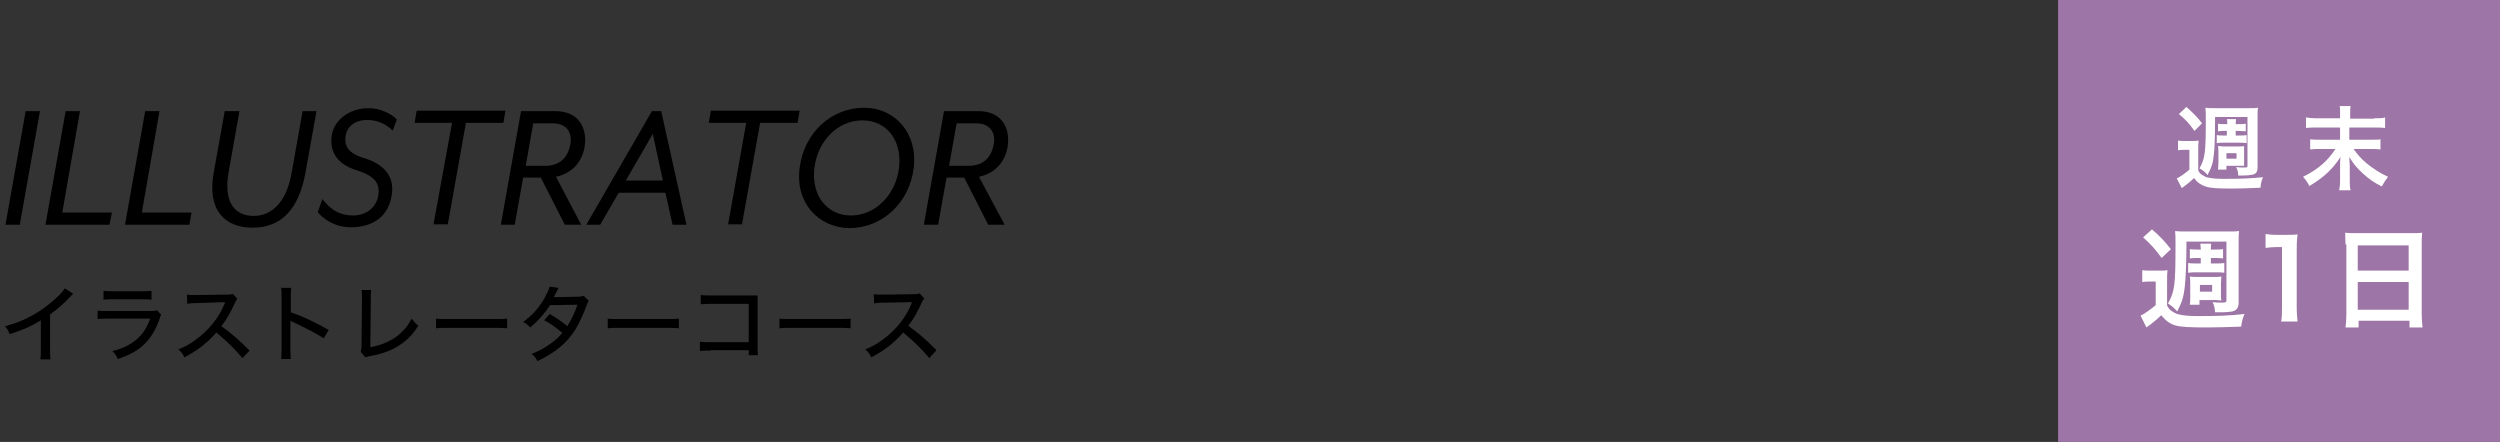
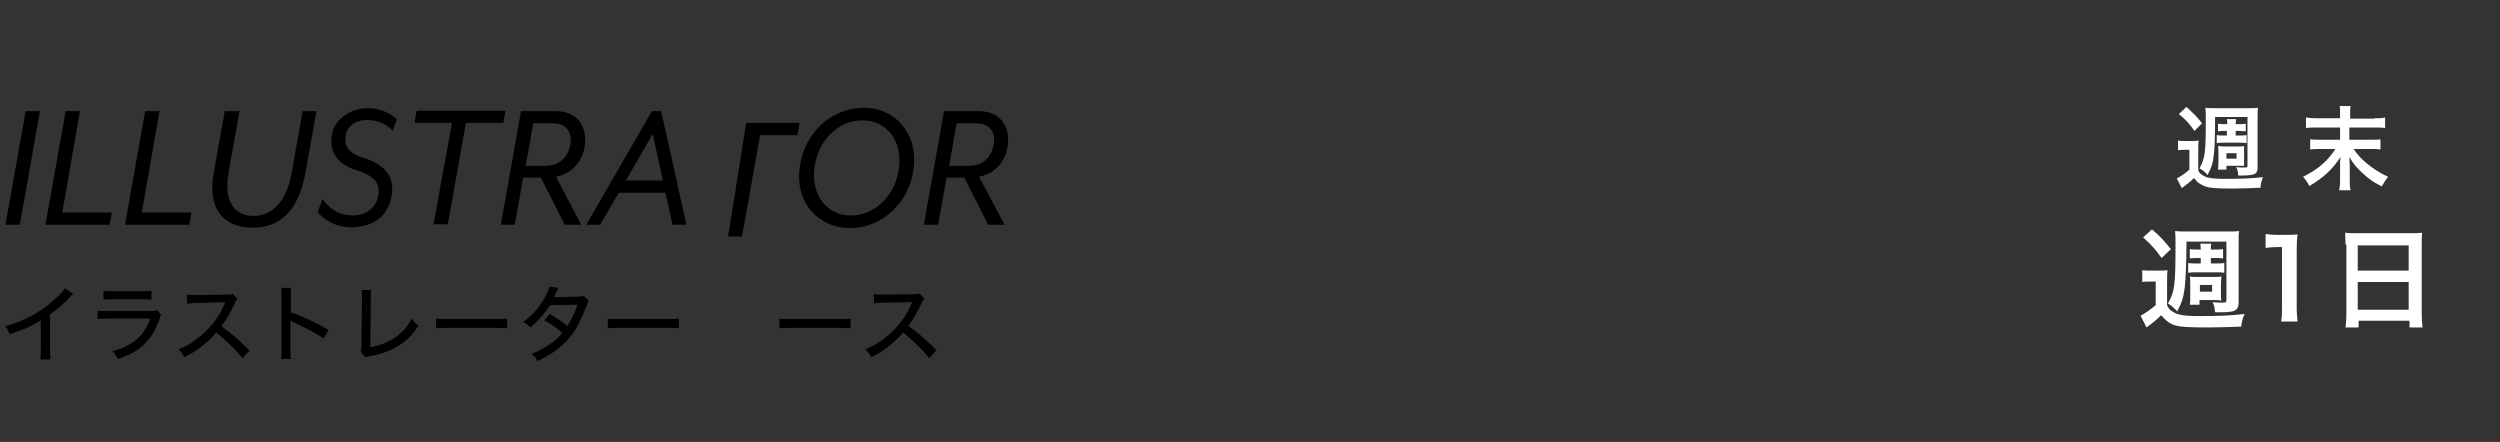
<svg xmlns="http://www.w3.org/2000/svg" version="1.1" width="594" height="105" x="0px" y="0px" viewBox="0 0 594 105" style="enable-background:new 0 0 594 105;" xml:space="preserve">
  <rect x="0" y="0" width="594" height="105" fill="#333333" stroke="none" />
  <style type="text/css">
	.st0{fill:#9D75A6;}
	.st1{fill:#FFFFFF;}
</style>
  <g>
    <g>
      <g>
        <path d="M17.4,69.8c-0.3,0.3-0.4,0.3-0.9,0.9c-1.3,1.4-2.9,2.8-4.6,4v8.1c0,1.4,0,2,0.1,2.6H9.6c0.1-0.8,0.1-1.2,0.1-2.6v-6.7     c-2.5,1.5-3.7,2.1-7.4,3.3c-0.4-0.9-0.5-1.2-1.1-1.9c3.9-1,7.3-2.7,10.4-5.2c1.8-1.4,3.2-2.8,3.8-3.8L17.4,69.8z" />
        <path d="M23,73.8c0.9,0.1,1.5,0.1,2.8,0.1h9.6c1,0,1.4,0,1.9-0.2l1,1.1c-0.2,0.3-0.3,0.5-0.5,1.3c-1.1,3-2.6,5.1-4.7,6.7     c-1.4,1-2.7,1.7-5.1,2.5c-0.4-0.8-0.5-1.1-1.3-1.9c2.5-0.6,4.1-1.4,5.7-2.7c1.5-1.3,2.4-2.6,3.3-5h-9.8c-1.6,0-2,0-2.7,0.1V73.8z      M24.7,69.1c0.9,0.1,1.1,0.1,2.5,0.1h6.3c1.2,0,1.6,0,2.5-0.1v2.1c-0.8-0.1-1.3-0.1-2.5-0.1h-6.4c-1.1,0-1.5,0-2.5,0.1V69.1z" />
        <path d="M57.6,85.1c-1.6-2-3.8-4.1-6.2-6.1c-2.3,2.6-4.5,4.3-7.6,5.9c-0.4-0.9-0.6-1.1-1.4-1.9c1.5-0.6,2.5-1.1,4-2.2     c3.1-2.2,5.6-5.3,6.9-8.5c0.1-0.2,0.1-0.2,0.1-0.3c0-0.1,0-0.1,0.1-0.2c-0.2,0-0.4,0-0.6,0L47.1,72c-1.2,0-1.6,0-2.6,0.2     l-0.1-2.2c0.7,0.1,1.2,0.1,2.1,0.1c0.1,0,0.3,0,0.5,0l6.7-0.1c1,0,1.1,0,1.6-0.2l1.1,1.2c-0.2,0.3-0.4,0.5-0.6,1     c-1,2.2-2,4-3.2,5.5c2.5,1.8,4.1,3.2,6.7,5.8L57.6,85.1z" />
        <path d="M66.8,85.3c0.1-0.9,0.1-1.4,0.1-2.6V70.8c0-1.4,0-1.8-0.1-2.4h2.4c-0.1,0.6-0.1,1.3-0.1,2.4v3.4c2.9,1,5.7,2.3,9,4.2     l-1.2,2c-0.9-0.6-1.4-0.9-2.5-1.5c-1.5-0.8-3.7-1.9-4.8-2.4c-0.3-0.1-0.3-0.1-0.6-0.3c0,0.3,0,0.3,0,0.8c0,0.2,0,0.8,0,1v4.7     c0,1.1,0,1.8,0.1,2.6H66.8z" />
        <path d="M88.2,68.9c-0.1,0.6-0.1,1-0.1,2.4l-0.1,11.2c2.2-0.4,4-1.1,5.6-2.1c1.9-1.3,3.2-2.7,4.2-4.7c0.7,0.9,0.9,1.1,1.6,1.7     c-1.3,2-2.6,3.4-4.3,4.5c-1.9,1.3-4,2.1-7.1,2.7c-0.6,0.1-0.8,0.2-1.2,0.3l-1.1-1.3c0.1-0.4,0.2-0.7,0.2-1.7l0.1-10.6     c0-0.2,0-0.4,0-0.5c0-1,0-1.4-0.1-1.9L88.2,68.9z" />
        <path d="M103.6,75.7c0.7,0.1,1.6,0.1,3.1,0.1h10.8c1.7,0,2.2,0,3-0.1V78c-0.9-0.1-1.5-0.1-3-0.1h-10.8c-1.7,0-2.3,0-3.1,0.1V75.7     z" />
        <path d="M132.7,68.4c-0.2,0.4-0.2,0.4-0.6,1.2c-0.3,0.5-0.4,0.8-0.5,1c0.1,0,0.4,0,0.8,0l4.8-0.1c0.7,0,1.1-0.1,1.5-0.2l1.2,1.2     c-0.2,0.3-0.3,0.4-0.6,1.3c-0.7,1.8-1.7,4.1-2.6,5.5c-2,3.2-4.8,5.5-9,7.5c-0.5-0.9-0.7-1.2-1.4-1.7c1.7-0.7,2.7-1.2,4-2.1     c1.5-1,2.3-1.7,3.3-2.9c-1.4-1.2-2.7-2.2-4.3-3l1.3-1.5c1.7,1,2.6,1.6,4.2,2.9c1-1.6,1.8-3.3,2.4-5.1l-6.5,0.1     c-1.4,2.1-2.8,3.7-4.7,5.3c-0.6-0.6-0.8-0.8-1.7-1.3c2.2-1.6,3.8-3.4,5.1-5.7c0.6-1.1,1-2,1.2-2.7L132.7,68.4z" />
        <path d="M144.4,75.7c0.7,0.1,1.6,0.1,3.1,0.1h10.8c1.7,0,2.2,0,3-0.1V78c-0.9-0.1-1.5-0.1-3-0.1h-10.8c-1.7,0-2.3,0-3.1,0.1V75.7     z" />
-         <path d="M168.8,83.3c-1.5,0-1.9,0-2.5,0.1v-2.2c0.7,0.1,1.1,0.1,2.6,0.1h9v-9.1h-8.7c-1.5,0-1.9,0-2.7,0.1v-2.2     c0.8,0.1,1,0.1,2.7,0.1h9.1c1,0,1,0,1.7,0c0,0.6,0,0.8,0,1.6v10.5c0,1,0,1.5,0.1,2.1h-2.2v-1.2H168.8z" />
        <path d="M185.2,75.7c0.7,0.1,1.6,0.1,3.1,0.1h10.8c1.7,0,2.2,0,3-0.1V78c-0.9-0.1-1.5-0.1-3-0.1h-10.8c-1.7,0-2.3,0-3.1,0.1V75.7     z" />
        <path d="M220.8,85.1c-1.6-2-3.8-4.1-6.2-6.1c-2.3,2.6-4.5,4.3-7.6,5.9c-0.4-0.9-0.6-1.1-1.4-1.9c1.5-0.6,2.5-1.1,4-2.2     c3.1-2.2,5.6-5.3,6.9-8.5c0.1-0.2,0.1-0.2,0.1-0.3c0-0.1,0-0.1,0.1-0.2c-0.2,0-0.4,0-0.6,0l-5.8,0.1c-1.2,0-1.6,0-2.6,0.2     l-0.1-2.2c0.7,0.1,1.2,0.1,2.1,0.1c0.1,0,0.3,0,0.5,0l6.7-0.1c1,0,1.1,0,1.6-0.2l1.1,1.2c-0.2,0.3-0.4,0.5-0.6,1     c-1,2.2-2,4-3.2,5.5c2.5,1.8,4.1,3.2,6.7,5.8L220.8,85.1z" />
      </g>
    </g>
    <g>
      <g>
        <path d="M6.1,26.4h3.4l-4.8,27H1.3L6.1,26.4z" />
        <path d="M15.6,26.4H19l-4.2,24.1h11.8L26,53.4H10.8L15.6,26.4z" />
        <path d="M34.5,26.4h3.4l-4.2,24.1h11.8l-0.5,2.9H29.7L34.5,26.4z" />
        <path d="M50.8,40.9l2.6-14.5h3.5l-2.6,14.6c-1.2,7,1.4,10.3,6,10.3c4.2,0,7.8-3.2,9-10.3l2.6-14.6h3.3l-2.6,14.5     c-1.6,9.1-6,13.2-12.6,13.2C53.5,54.1,49.1,50,50.8,40.9z" />
        <path d="M75.5,50.4l1.1-3.1c1.2,1.5,3.2,3.9,7.3,3.9c3.1,0,5.6-1.9,6-4.9c0.4-2.7-0.8-4.5-5.3-5.9c-4.5-1.4-6.3-4.4-5.8-8.1     c0.5-3.7,4.1-6.6,8.8-6.6c2.7,0,5.4,1.3,6.7,2.7l-1,2.6c-1.4-1.3-3.2-2.5-6.2-2.5c-2.5,0-4.7,1.4-5,3.9c-0.3,2.2,0.6,4,4.2,5.1     c5.2,1.5,7.4,4.6,6.8,8.7c-0.8,5.7-5.1,7.8-9.7,7.8C79.4,54,76.7,51.9,75.5,50.4z" />
        <path d="M107.4,29.2h-8.9l0.5-2.9h21.1l-0.5,2.9h-8.9l-4.3,24.1h-3.4L107.4,29.2z" />
        <path d="M138.1,53.4h-3.9l-5.7-11.2h-4.2l-2,11.2H119l4.8-27h8.1c5.7,0,7.7,4.1,7,8.5c-0.6,3.6-3,6.3-6.8,7.1L138.1,53.4z      M129.5,39.4c4,0,5.5-2.5,6-5s-0.5-5.1-4.2-5.1h-4.6l-1.8,10.1H129.5z" />
        <path d="M154.9,26.4h2.2l6,27h-3.3l-1.7-7.6h-11.1l-4.4,7.6h-3.3L154.9,26.4z M157.5,42.9l-2.4-11.1l-6.4,11.1H157.5z" />
-         <path d="M177.3,29.2h-8.9l0.5-2.9H190l-0.5,2.9h-8.9l-4.3,24.1H173L177.3,29.2z" />
+         <path d="M177.3,29.2h-8.9H190l-0.5,2.9h-8.9l-4.3,24.1H173L177.3,29.2z" />
        <path d="M190,39.9c1-8.3,7.5-14.3,15.3-14.3c7.3,0,12.8,6,11.8,14.3s-7.5,14.3-15.3,14.3C194.4,54.1,188.9,48.1,190,39.9z      M213.6,39.9c0.8-6.6-3-11.3-8.7-11.3c-5.8,0-10.6,4.8-11.4,11.3c-0.8,6.5,3,11.3,8.7,11.3C207.9,51.2,212.8,46.4,213.6,39.9z" />
        <path d="M238.7,53.4h-3.9l-5.7-11.2h-4.2l-2,11.2h-3.4l4.8-27h8.1c5.7,0,7.7,4.1,7,8.5c-0.6,3.6-3,6.3-6.8,7.1L238.7,53.4z      M230.1,39.4c4,0,5.5-2.5,6-5s-0.5-5.1-4.2-5.1h-4.6l-1.8,10.1H230.1z" />
      </g>
    </g>
-     <rect x="489" class="st0" width="105" height="105" />
    <g>
      <g>
        <path class="st1" d="M517.5,33.4c0.6,0.1,0.9,0.1,1.7,0.1h1.6c0.6,0,1.1,0,1.6-0.1c-0.1,0.7-0.1,1.2-0.1,2.4v4.7     c0.3,0.6,0.5,0.8,1,1.1c0.5,0.3,1,0.6,1.4,0.6c0.9,0.2,2.2,0.3,3.7,0.3c4,0,6.4-0.1,9.3-0.4c-0.4,1-0.5,1.3-0.6,2.5     c-2.1,0.1-4.8,0.2-6.5,0.2c-3.9,0-5.4-0.1-6.6-0.5c-1.1-0.4-1.9-0.9-2.7-2c-0.8,0.8-1.8,1.6-2.9,2.4l-1.2-2.3     c0.8-0.4,2-1.2,3-2.1v-4.7H519c-0.6,0-0.9,0-1.5,0.1V33.4z M519.5,25.4c1.6,1.5,2.5,2.3,3.7,3.9l-1.8,1.8c-1.3-1.8-2-2.6-3.7-4     L519.5,25.4z M526.3,27.8c0,0.3,0,0.5,0,0.7c0,3.3-0.1,7-0.3,8.3c-0.2,2-0.5,2.9-1.5,4.8c-0.3-0.5-1-1.1-1.9-1.6     c1.3-2.4,1.5-3.5,1.5-11.8c0-1.2,0-1.9-0.1-2.6c0.6,0.1,1.1,0.1,2.3,0.1h8c1.3,0,1.6,0,2.2-0.1c-0.1,0.6-0.1,1-0.1,2.3v11.8     c0,1.1-0.3,1.6-1.2,1.8c-0.5,0.1-1.2,0.2-2.4,0.2c-0.3,0-0.5,0-1,0c0-0.9-0.2-1.4-0.5-2c0.6,0.1,1.3,0.1,1.9,0.1     c0.8,0,0.8,0,0.8-0.5V27.8H526.3z M529.2,31.1h-0.4c-0.7,0-1.3,0-1.8,0.1v-1.8c0.5,0.1,1.1,0.1,1.8,0.1h0.4v-0.2     c0-0.3,0-0.7-0.1-1h2.2c0,0.2-0.1,0.7-0.1,1v0.2h0.6c0.7,0,1.3,0,1.8-0.1v1.8c-0.5,0-1.1-0.1-1.8-0.1h-0.6v1.1h0.8     c0.8,0,1.3,0,1.8-0.1V34c-0.6-0.1-1.1-0.1-1.8-0.1h-3.5c-0.7,0-1.2,0-1.8,0.1v-1.9c0.5,0.1,1,0.1,1.8,0.1h0.6V31.1z M527,40.3     c0-0.4,0.1-0.8,0.1-1.6v-2.6c0-0.5,0-0.9-0.1-1.4c0.5,0,0.9,0.1,1.3,0.1h3.6c0.5,0,0.9,0,1.3-0.1c0,0.5,0,0.8,0,1.4v2.2     c0,0.5,0,0.8,0,1.1c-0.3,0-0.6,0-1,0H529v0.9H527z M529,37.7h2.4v-1.3H529V37.7z" />
        <path class="st1" d="M564.1,28.1c1.4,0,2.1,0,2.6-0.2v2.5c-0.7-0.1-1.4-0.1-2.6-0.1h-5.9v2.9h4.8c1.4,0,2.1,0,2.6-0.1v2.4     c-0.7-0.1-1.5-0.1-2.6-0.1h-3.8c1.1,1.5,1.7,2.2,3.1,3.4c1.6,1.3,3.3,2.4,5.1,3.2c-0.6,0.8-1,1.4-1.5,2.3     c-1.8-0.9-3.1-1.8-4.5-3.1c-1.4-1.3-2.2-2.2-3.2-3.9c0,1.2,0.1,1.6,0.1,2v3.6c0,0.8,0,1.6,0.2,2.3h-2.7c0.1-0.7,0.2-1.3,0.2-2.3     v-3.6c0-0.7,0-1,0.1-2c-1.8,2.8-4,4.9-7.4,6.9c-0.5-1-0.8-1.4-1.5-2.2c3.5-1.7,5.9-3.8,7.7-6.6h-3.4c-1,0-1.8,0-2.6,0.1v-2.4     c0.8,0.1,1.3,0.1,2.6,0.1h4.5v-2.9h-5.5c-1.2,0-1.9,0-2.6,0.1v-2.5c0.7,0.1,1.3,0.2,2.6,0.2h5.5v-1.4c0-0.6,0-1.1-0.1-1.5h2.6     c-0.1,0.5-0.1,0.8-0.1,1.6v1.4H564.1z" />
        <path class="st1" d="M509,64.2c0.7,0.1,1.1,0.1,2.1,0.1h1.9c0.8,0,1.4,0,2-0.1c-0.1,0.8-0.1,1.4-0.1,2.8v5.6     c0.4,0.7,0.6,1,1.1,1.3c0.6,0.4,1.1,0.7,1.7,0.8c1.1,0.3,2.6,0.4,4.5,0.4c4.8,0,7.7-0.1,11.1-0.5c-0.5,1.2-0.6,1.6-0.8,3     c-2.5,0.1-5.7,0.2-7.8,0.2c-4.7,0-6.5-0.1-7.9-0.5c-1.3-0.4-2.2-1.1-3.3-2.4c-1,1-2.1,1.9-3.5,2.9l-1.4-2.8     c0.9-0.4,2.4-1.5,3.6-2.5v-5.6h-1.4c-0.7,0-1.1,0-1.8,0.1V64.2z M511.3,54.5c2,1.7,3,2.8,4.5,4.7l-2.2,2.1     c-1.6-2.2-2.4-3.1-4.4-4.9L511.3,54.5z M519.5,57.4c0,0.4,0,0.6,0,0.8c0,3.9-0.2,8.4-0.4,10c-0.3,2.4-0.6,3.5-1.8,5.8     c-0.4-0.5-1.2-1.3-2.2-1.9c1.6-2.8,1.8-4.2,1.8-14.1c0-1.5,0-2.3-0.1-3.1c0.8,0.1,1.3,0.1,2.8,0.1h9.7c1.6,0,2,0,2.7-0.1     c-0.1,0.7-0.1,1.2-0.1,2.8v14.1c0,1.3-0.4,1.9-1.5,2.2c-0.5,0.1-1.5,0.2-2.9,0.2c-0.4,0-0.6,0-1.2,0c-0.1-1.1-0.2-1.7-0.6-2.4     c0.8,0.1,1.6,0.1,2.3,0.1c0.9,0,1-0.1,1-0.6V57.4H519.5z M522.9,61.3h-0.4c-0.9,0-1.6,0-2.2,0.1v-2.2c0.6,0.1,1.3,0.1,2.2,0.1     h0.4v-0.2c0-0.4-0.1-0.9-0.1-1.2h2.6c-0.1,0.2-0.1,0.8-0.1,1.2v0.2h0.7c0.8,0,1.5,0,2.2-0.1v2.2c-0.6-0.1-1.3-0.1-2.2-0.1h-0.7     v1.3h1c1,0,1.6,0,2.2-0.1v2.3c-0.7-0.1-1.3-0.1-2.2-0.1h-4.2c-0.8,0-1.5,0-2.2,0.1v-2.3c0.6,0.1,1.2,0.1,2.2,0.1h0.8V61.3z      M520.3,72.4c0.1-0.5,0.1-1,0.1-1.9v-3.1c0-0.6,0-1.1-0.1-1.7c0.6,0.1,1,0.1,1.6,0.1h4.3c0.6,0,1.1,0,1.6-0.1     c0,0.6-0.1,1-0.1,1.6v2.7c0,0.6,0,1,0.1,1.4c-0.3,0-0.8-0.1-1.2-0.1h-4v1.1H520.3z M522.7,69.3h2.9v-1.6h-2.9V69.3z" />
        <path class="st1" d="M542,76.4c0.2-1,0.2-2,0.2-3.4V58.7H541c-1,0-1.7,0.1-2.7,0.2v-3.3c0.8,0.1,1.4,0.2,2.6,0.2h2.4     c1.3,0,1.7,0,2.6-0.1c-0.2,1.5-0.2,2.7-0.2,4.3V73c0,1.4,0.1,2.3,0.2,3.4H542z" />
        <path class="st1" d="M557.3,58.1c0-1-0.1-1.9-0.1-2.8c0.8,0.1,1.7,0.1,2.9,0.1h12.6c1.2,0,2,0,2.8-0.1c-0.1,1-0.1,1.7-0.1,2.6     v16.8c0,1.3,0.1,2.2,0.2,3.1h-3.1v-1.6h-12.1v1.6h-3.1c0.1-0.9,0.2-1.9,0.2-3.1V58.1z M560.2,64.3h12.1v-6h-12.1V64.3z      M560.2,73.6h12.1V67h-12.1V73.6z" />
      </g>
    </g>
  </g>
</svg>